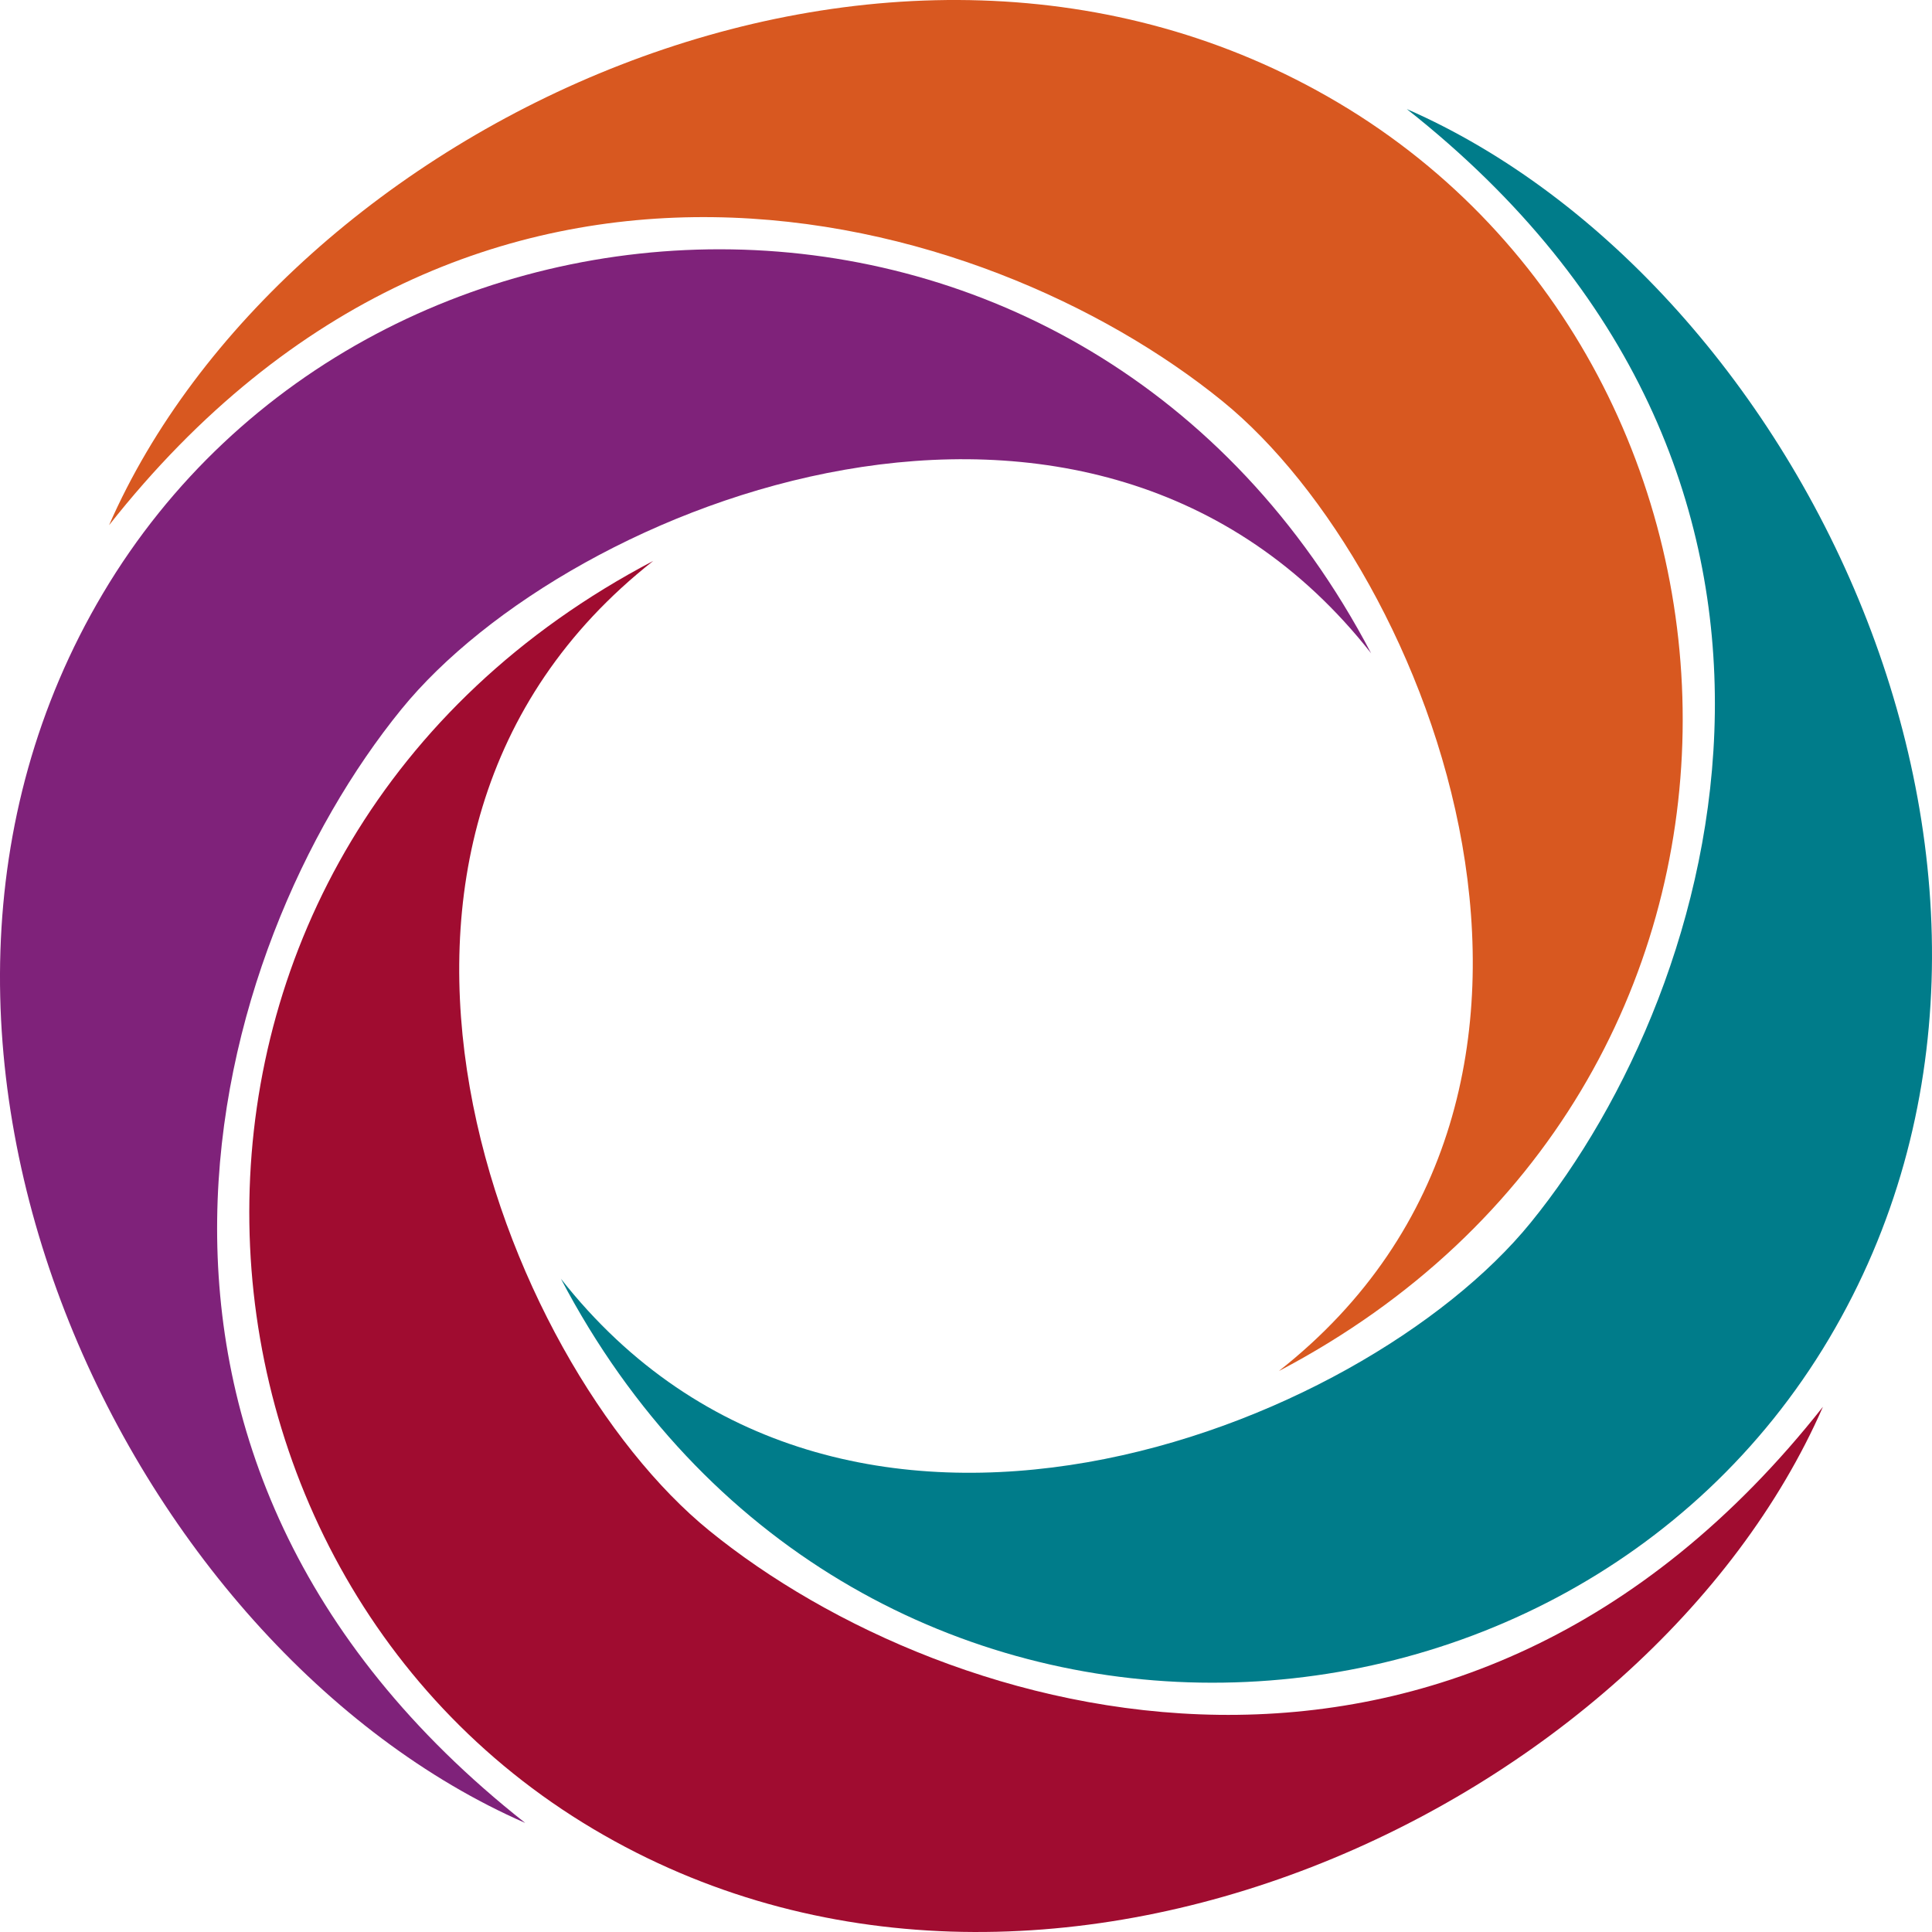
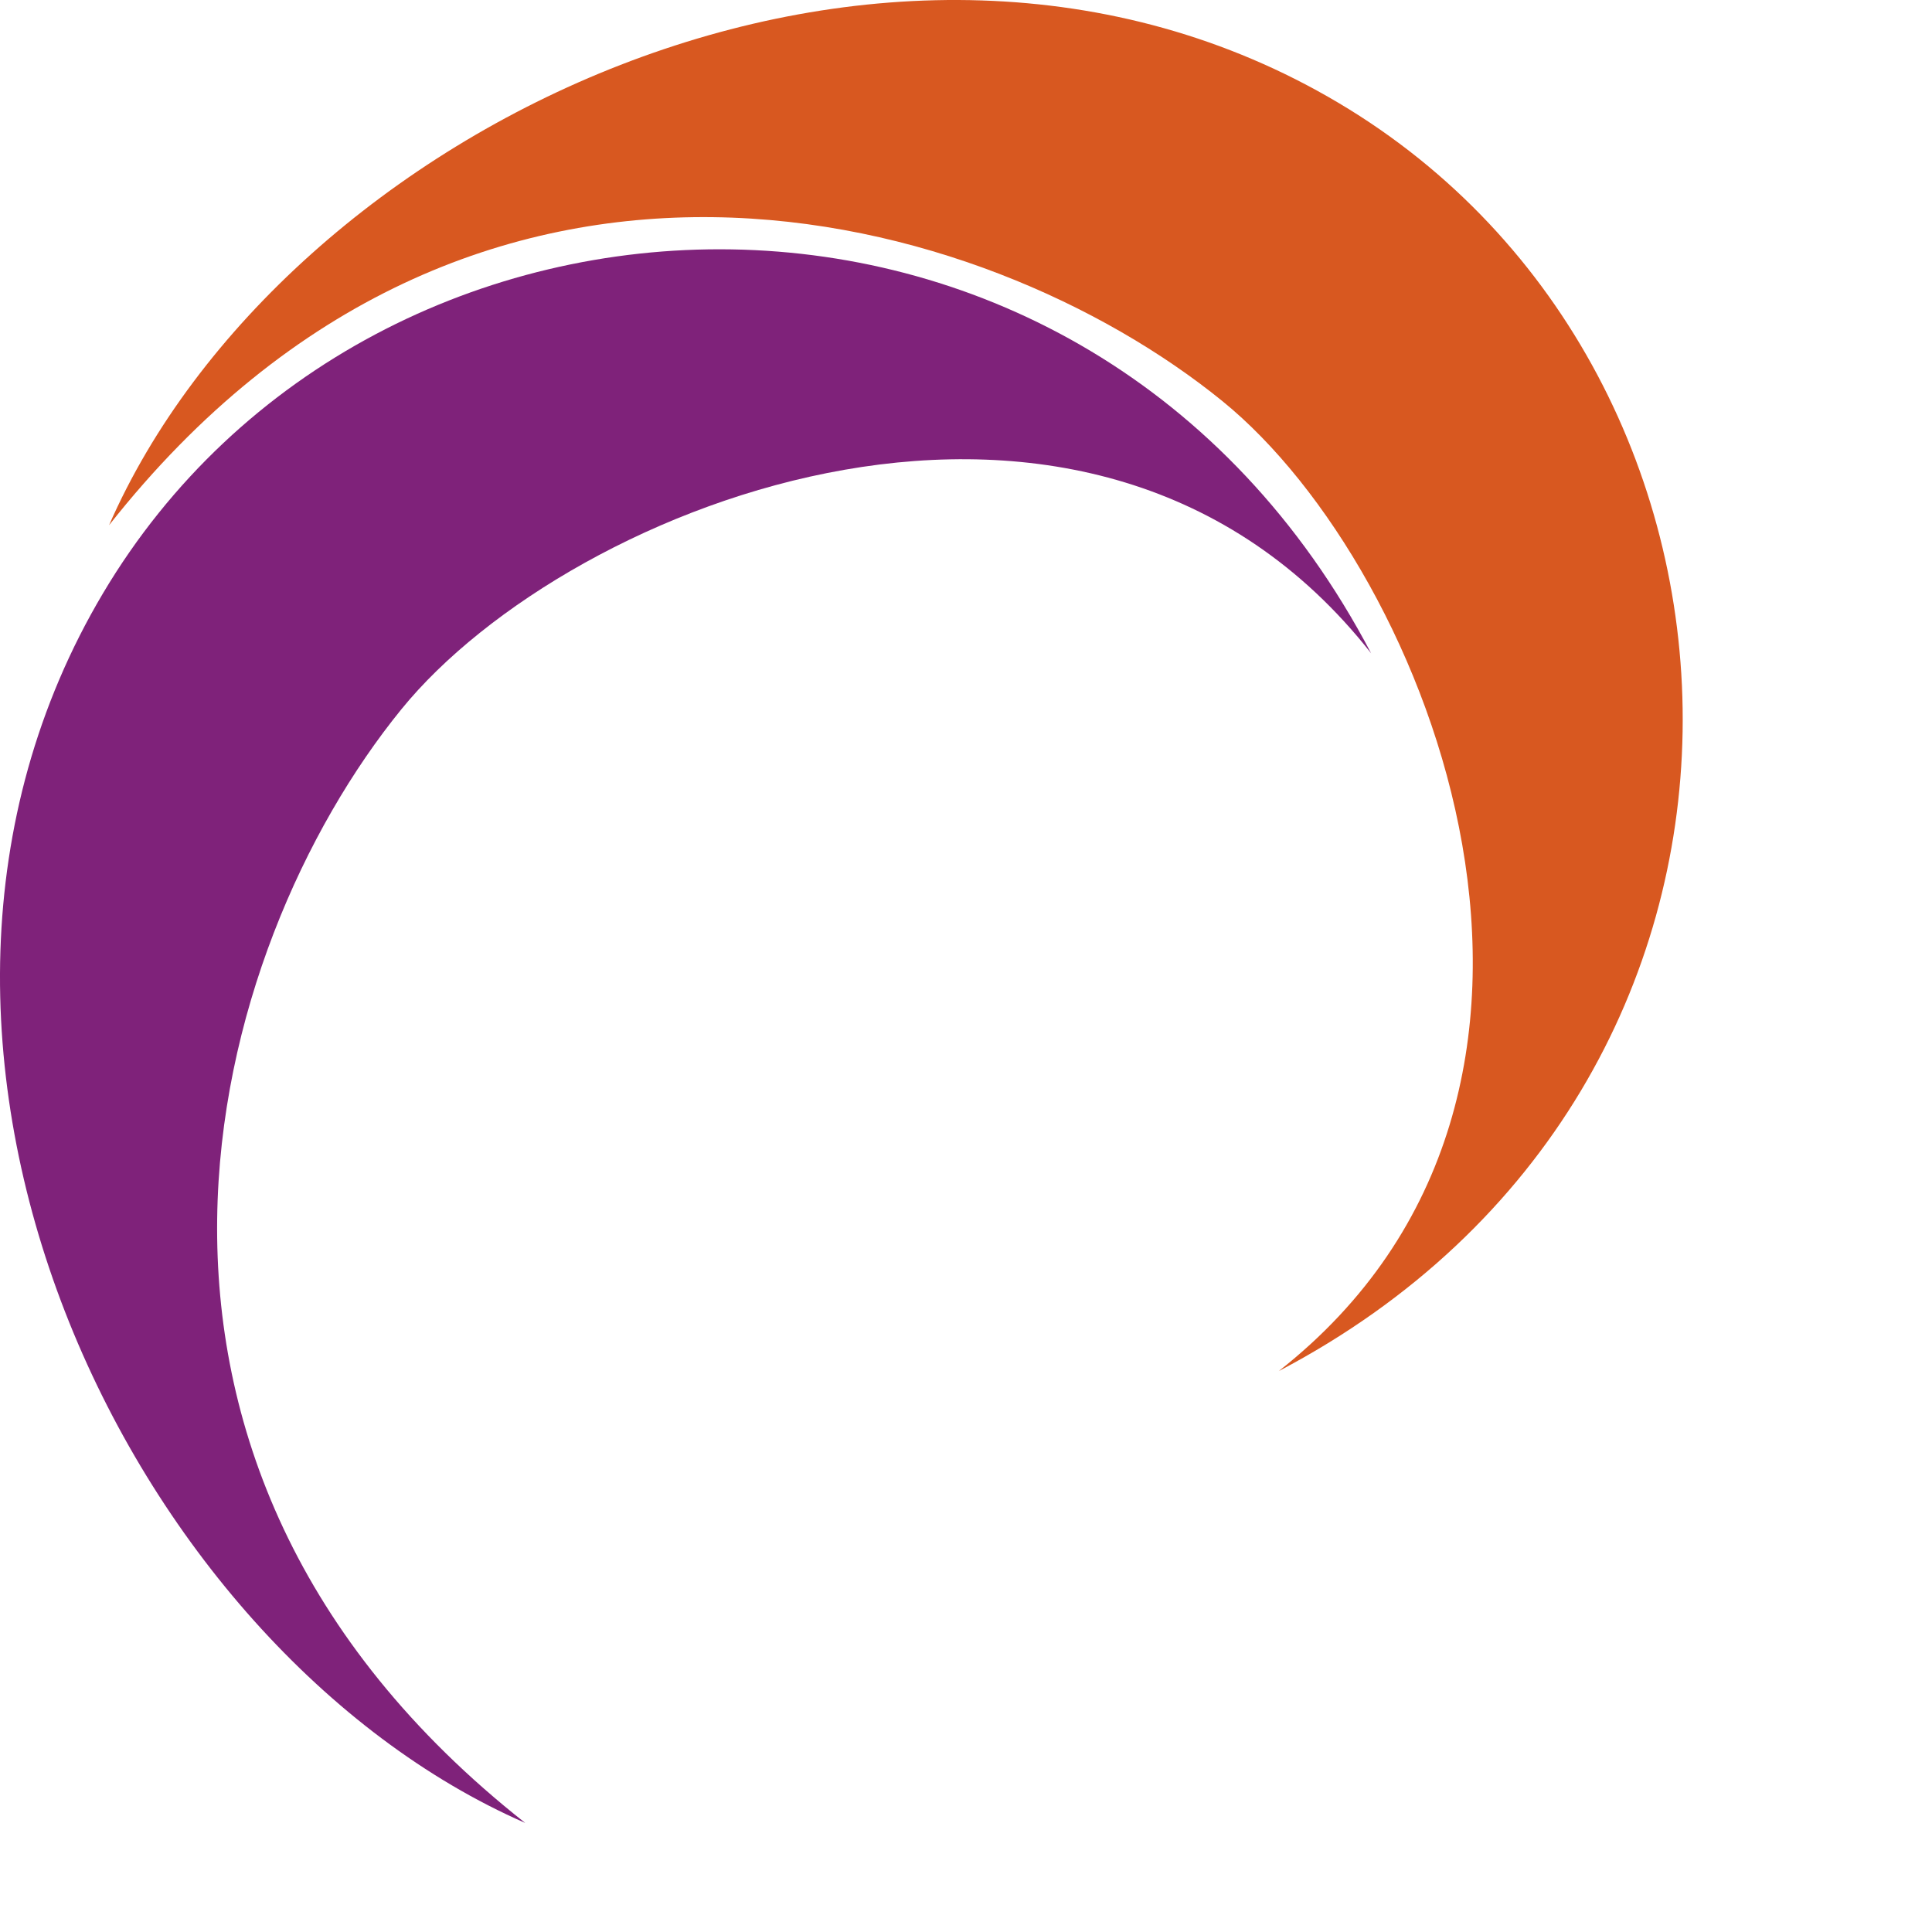
<svg xmlns="http://www.w3.org/2000/svg" width="100px" height="100px" viewBox="0 0 100 100" version="1.1">
  <title>it's just an icon</title>
  <g id="Branding-Final" stroke="none" stroke-width="1" fill="none" fill-rule="evenodd">
    <g id="Compared" transform="translate(-41, -824)">
      <g id="it's-just-an-icon" transform="translate(41, 824)">
        <path d="M27.185,94.355 C6.607,85.355 -8.484,53.976 5.327,30.716 C19.319,7.149 56.258,5.764 70.968,33.813 C56.468,15.366 29.509,25.968 20.772,36.716 C10.731,49.067 3.259,75.486 27.185,94.355" id="Fill-1" fill="#7F227A" />
-         <path d="M72.816,5.645 C93.393,14.645 108.484,46.024 94.673,69.284 C80.681,92.851 43.742,94.236 29.032,66.187 C43.532,84.634 70.491,74.032 79.228,63.284 C89.269,50.933 96.741,24.514 72.816,5.645" id="Fill-4" fill="#007C8A" />
        <path d="M5.645,27.184 C14.645,6.607 46.024,-8.484 69.284,5.327 C92.851,19.319 94.236,56.258 66.187,70.968 C84.634,56.468 74.032,29.509 63.284,20.772 C50.933,10.731 24.514,3.259 5.645,27.184" id="Fill-7" fill="#D85820" />
-         <path d="M94.355,72.815 C85.355,93.393 53.976,108.484 30.716,94.673 C7.149,80.681 5.764,43.742 33.813,29.032 C15.366,43.532 25.968,70.491 36.716,79.228 C49.067,89.269 75.486,96.741 94.355,72.815" id="Fill-10" fill="#A00C30" />
      </g>
    </g>
  </g>
</svg>